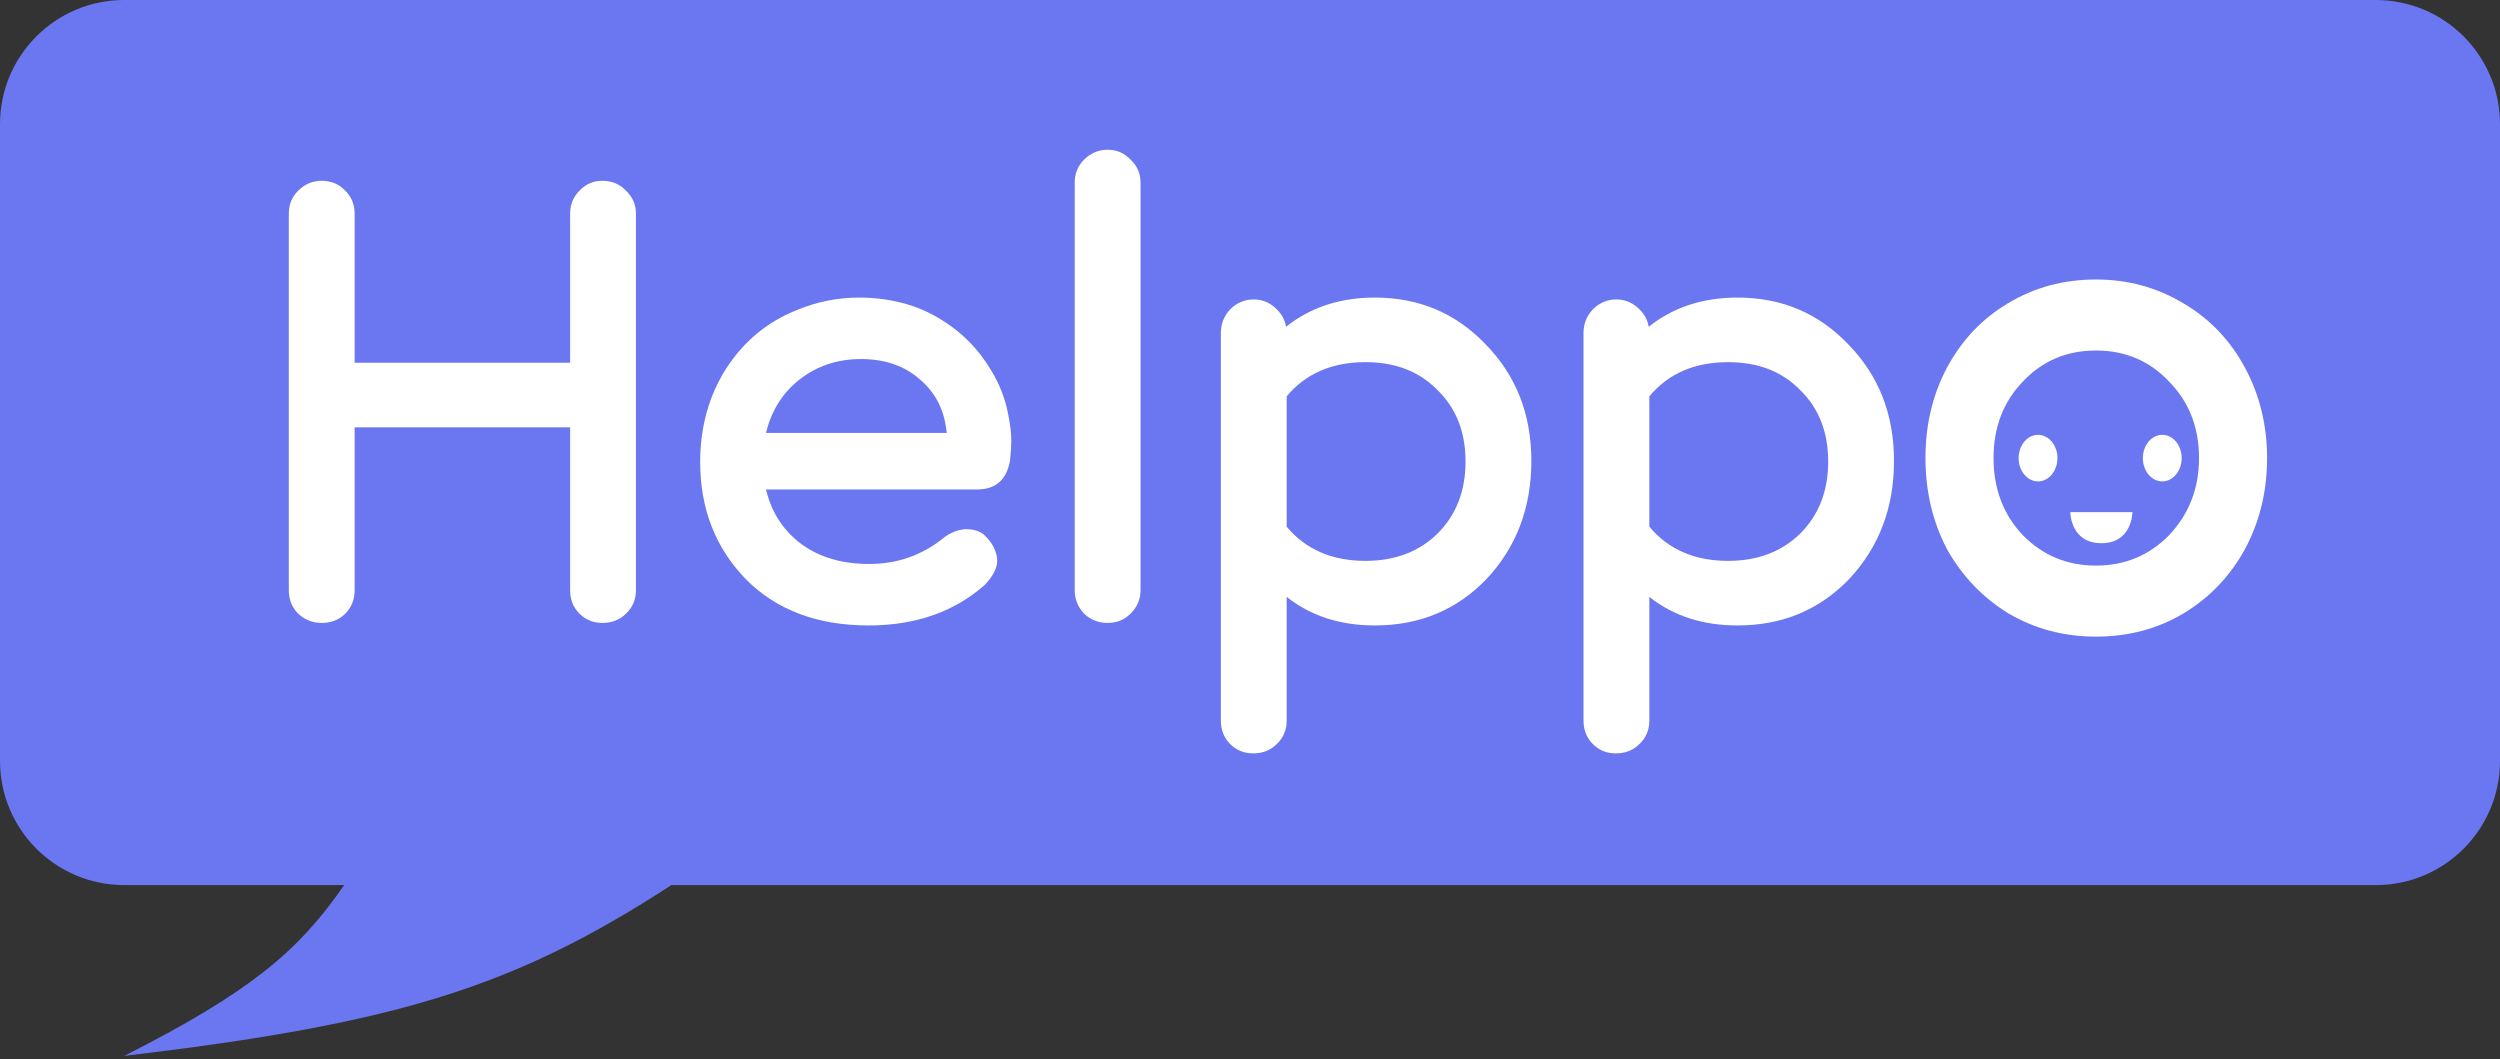
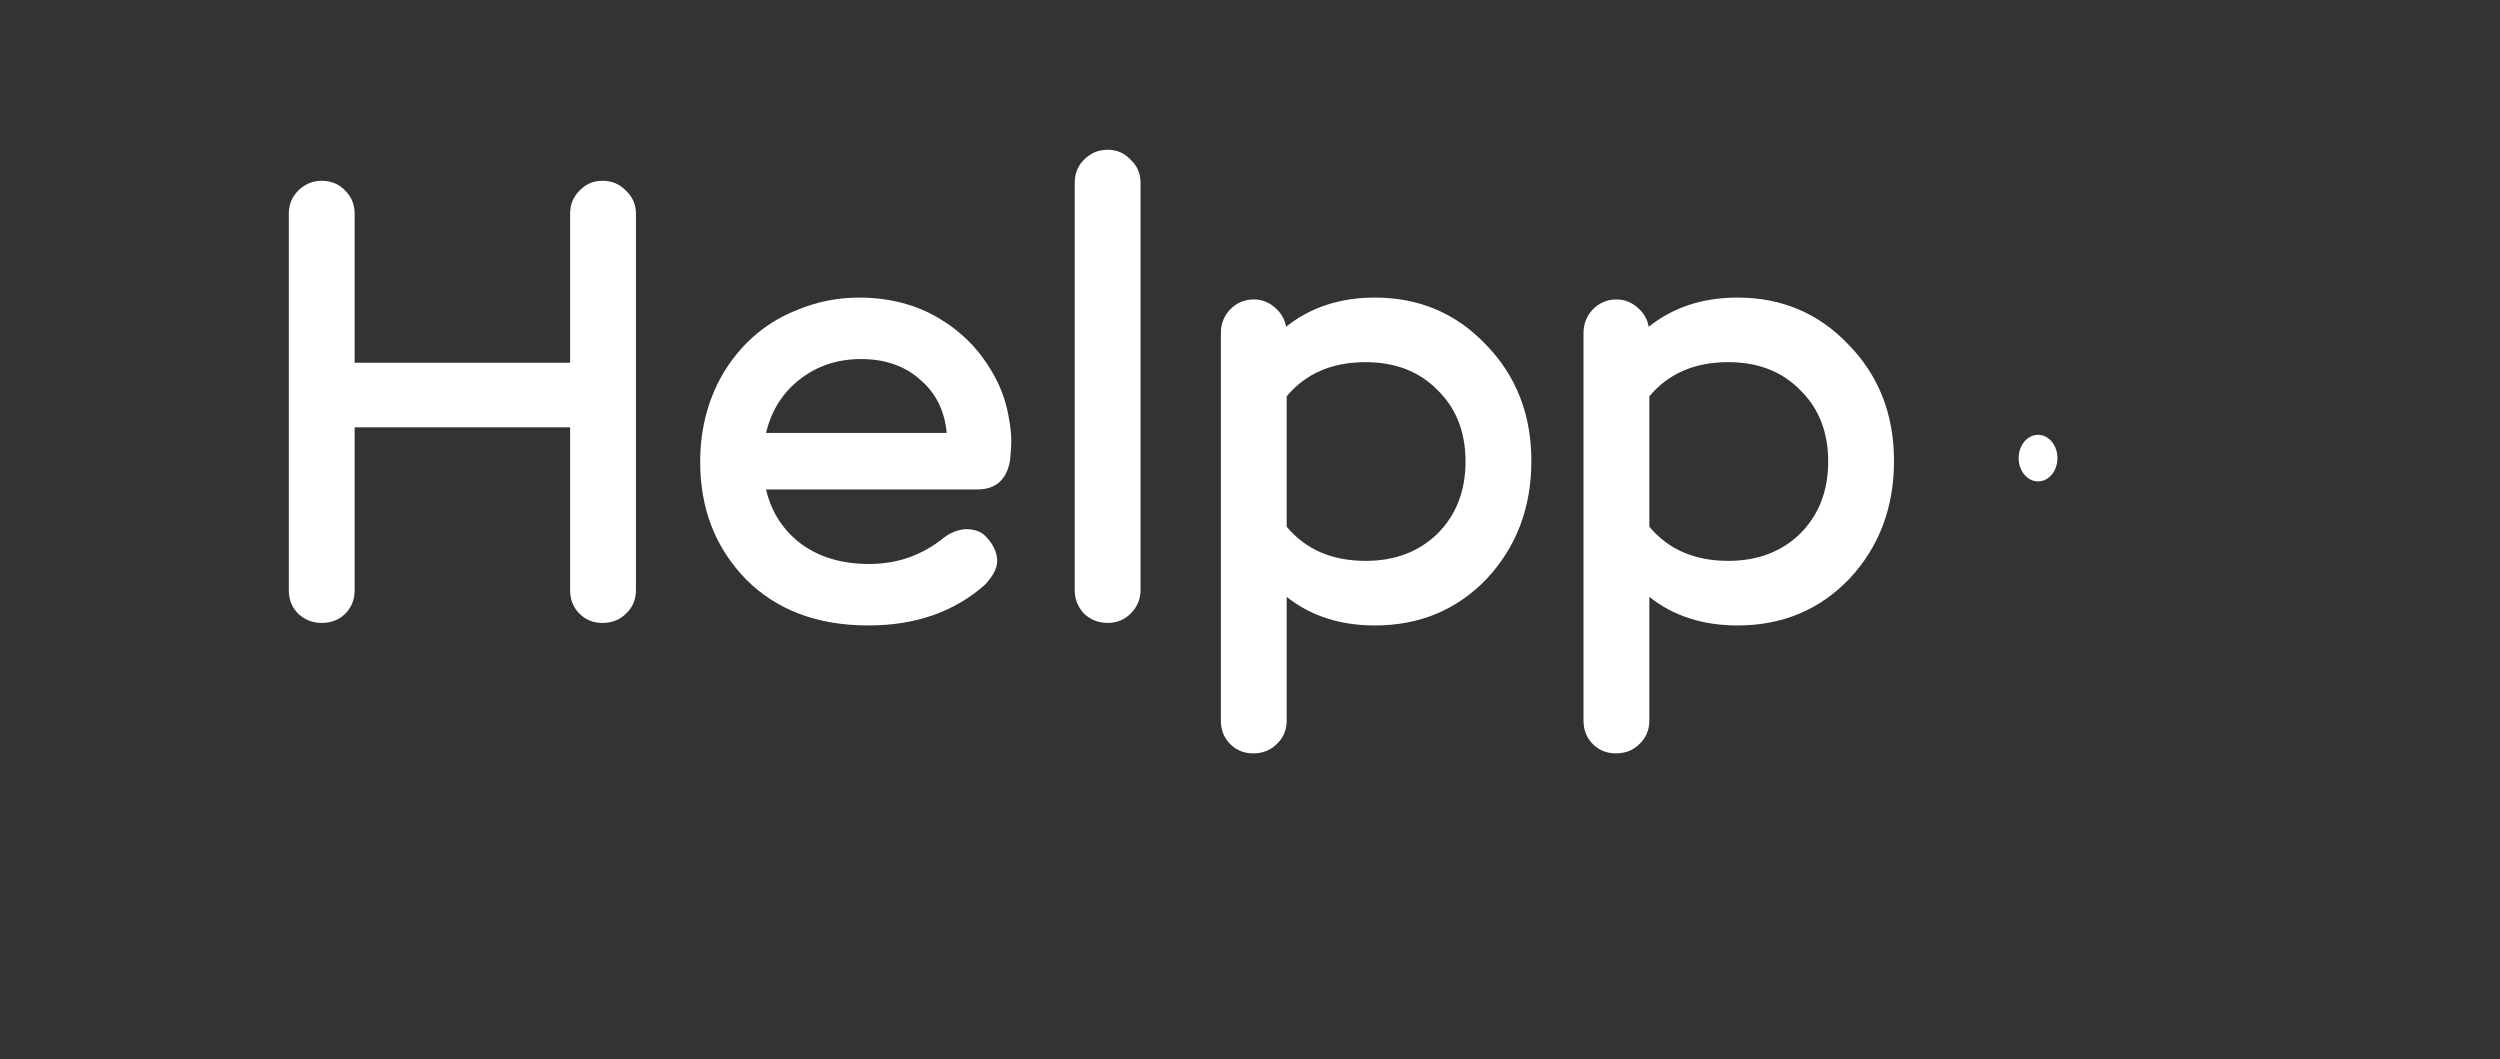
<svg xmlns="http://www.w3.org/2000/svg" width="288" height="122" viewBox="0 0 288 122" fill="none">
  <rect x="0" y="0" width="288" height="122" fill="#333333" stroke="none" />
-   <path fill-rule="evenodd" clip-rule="evenodd" d="M14.311 0C6.407 0 0 6.407 0 14.311V87.652C0 95.556 6.407 101.963 14.311 101.963H39.644C34.465 109.486 28.926 114.238 14.311 121.641C45.845 117.897 59.199 113.742 77.346 101.963H273.69C281.593 101.963 288 95.556 288 87.652V14.311C288 6.407 281.593 0 273.69 0H14.311Z" fill="#6b77f1" />
-   <path d="M224.306 63.288C222.644 60.119 221.814 56.612 221.814 52.768C221.814 48.924 222.644 45.443 224.306 42.327C226.016 39.158 228.361 36.69 231.341 34.924C234.37 33.106 237.741 32.197 241.454 32.197C245.118 32.197 248.465 33.106 251.494 34.924C254.523 36.69 256.893 39.158 258.603 42.327C260.313 45.495 261.168 48.976 261.168 52.768C261.168 56.612 260.313 60.119 258.603 63.288C256.893 66.405 254.523 68.872 251.494 70.69C248.514 72.457 245.168 73.339 241.454 73.339C237.79 73.339 234.444 72.457 231.415 70.69C228.434 68.872 226.064 66.405 224.306 63.288ZM233.026 43.963C230.779 46.301 229.655 49.236 229.655 52.768C229.655 56.301 230.779 59.262 233.026 61.651C235.323 63.989 238.132 65.157 241.454 65.157C244.777 65.157 247.586 63.989 249.883 61.651C252.179 59.21 253.327 56.249 253.327 52.768C253.327 49.236 252.179 46.301 249.883 43.963C247.635 41.573 244.826 40.379 241.454 40.379C238.083 40.379 235.274 41.573 233.026 43.963Z" fill="white" />
  <path d="M182.421 82.997V38.358C182.421 37.309 182.779 36.403 183.493 35.64C184.257 34.877 185.163 34.495 186.212 34.495C187.118 34.495 187.929 34.805 188.645 35.425C189.36 36.045 189.789 36.784 189.932 37.643C192.746 35.401 196.156 34.281 200.162 34.281C205.265 34.281 209.534 36.093 212.967 39.717C216.449 43.294 218.189 47.753 218.189 53.095C218.189 58.484 216.472 63.015 213.039 66.687C209.605 70.263 205.313 72.052 200.162 72.052C196.156 72.052 192.77 70.955 190.004 68.762V82.997C190.004 84.094 189.622 85.001 188.859 85.716C188.144 86.431 187.237 86.789 186.141 86.789C185.091 86.789 184.209 86.431 183.493 85.716C182.779 85.001 182.421 84.094 182.421 82.997ZM190.004 45.655V60.678C192.197 63.301 195.226 64.612 199.089 64.612C202.475 64.612 205.241 63.563 207.387 61.465C209.534 59.319 210.607 56.552 210.607 53.166C210.607 49.78 209.534 47.038 207.387 44.94C205.289 42.793 202.523 41.72 199.089 41.72C195.226 41.72 192.197 43.032 190.004 45.655Z" fill="white" />
  <path d="M140.643 82.997V38.358C140.643 37.309 141.001 36.403 141.716 35.64C142.48 34.877 143.386 34.495 144.435 34.495C145.341 34.495 146.152 34.805 146.867 35.425C147.582 36.045 148.012 36.784 148.155 37.643C150.968 35.401 154.378 34.281 158.384 34.281C163.487 34.281 167.756 36.093 171.19 39.717C174.672 43.294 176.412 47.753 176.412 53.095C176.412 58.484 174.695 63.015 171.262 66.687C167.828 70.263 163.536 72.052 158.384 72.052C154.378 72.052 150.992 70.955 148.226 68.762V82.997C148.226 84.094 147.845 85.001 147.081 85.716C146.366 86.431 145.46 86.789 144.363 86.789C143.314 86.789 142.432 86.431 141.716 85.716C141.001 85.001 140.643 84.094 140.643 82.997ZM148.226 45.655V60.678C150.42 63.301 153.449 64.612 157.311 64.612C160.698 64.612 163.464 63.563 165.61 61.465C167.756 59.319 168.829 56.552 168.829 53.166C168.829 49.78 167.756 47.038 165.61 44.94C163.511 42.793 160.745 41.72 157.311 41.72C153.449 41.72 150.42 43.032 148.226 45.655Z" fill="white" />
  <path d="M123.808 67.971V21.042C123.808 19.993 124.165 19.111 124.881 18.395C125.644 17.632 126.55 17.251 127.6 17.251C128.649 17.251 129.531 17.632 130.246 18.395C131.01 19.111 131.391 19.993 131.391 21.042V67.971C131.391 69.02 131.01 69.926 130.246 70.69C129.531 71.404 128.649 71.762 127.6 71.762C126.55 71.762 125.644 71.404 124.881 70.69C124.165 69.926 123.808 69.02 123.808 67.971Z" fill="white" />
  <path d="M80.662 53.238C80.662 49.184 81.663 45.583 83.666 42.436C85.717 39.288 88.436 37.047 91.821 35.711C94.11 34.757 96.495 34.281 98.975 34.281H99.19C102.576 34.328 105.556 35.115 108.132 36.641C110.708 38.167 112.734 40.194 114.213 42.722C115.166 44.296 115.81 45.965 116.144 47.73C116.382 48.922 116.502 49.947 116.502 50.806C116.502 51.33 116.454 52.069 116.359 53.023C115.977 55.265 114.714 56.386 112.567 56.386H88.244C88.865 59.009 90.224 61.107 92.322 62.681C94.42 64.207 97.02 64.97 100.119 64.97C103.363 64.97 106.224 63.968 108.704 61.965C109.42 61.393 110.231 61.059 111.137 60.964H111.351C112.114 60.964 112.758 61.155 113.282 61.536C114.188 62.347 114.714 63.253 114.857 64.255C114.999 65.208 114.523 66.258 113.426 67.402C109.897 70.502 105.438 72.052 100.048 72.052C94.182 72.052 89.484 70.288 85.955 66.758C82.427 63.134 80.662 58.627 80.662 53.238ZM88.244 49.876H109.062C108.823 47.3 107.798 45.25 105.986 43.723C104.221 42.15 101.956 41.363 99.19 41.363C96.471 41.363 94.11 42.15 92.108 43.723C90.153 45.25 88.865 47.3 88.244 49.876Z" fill="white" />
  <path d="M33.271 67.971V24.619C33.271 23.57 33.629 22.688 34.344 21.972C35.107 21.209 36.014 20.828 37.063 20.828C38.16 20.828 39.066 21.209 39.781 21.972C40.497 22.688 40.854 23.57 40.854 24.619V41.788H65.678V24.619C65.678 23.57 66.035 22.688 66.75 21.972C67.466 21.209 68.349 20.828 69.398 20.828C70.494 20.828 71.401 21.209 72.116 21.972C72.879 22.688 73.26 23.57 73.26 24.619V67.971C73.26 69.068 72.879 69.974 72.116 70.69C71.401 71.404 70.494 71.762 69.398 71.762C68.349 71.762 67.466 71.404 66.75 70.69C66.035 69.974 65.678 69.068 65.678 67.971V49.228H40.854V67.971C40.854 69.068 40.497 69.974 39.781 70.69C39.066 71.404 38.16 71.762 37.063 71.762C36.014 71.762 35.107 71.404 34.344 70.69C33.629 69.974 33.271 69.068 33.271 67.971Z" fill="white" />
  <path d="M234.782 55.458C236.017 55.458 237.018 54.257 237.018 52.775C237.018 51.293 236.017 50.092 234.782 50.092C233.547 50.092 232.546 51.293 232.546 52.775C232.546 54.257 233.547 55.458 234.782 55.458Z" fill="white" />
-   <path d="M245.655 59H238.5C238.5 59 238.5 62.578 242.078 62.578C245.655 62.578 245.655 59 245.655 59Z" fill="white" />
-   <path d="M249.093 55.458C250.328 55.458 251.329 54.257 251.329 52.775C251.329 51.293 250.328 50.092 249.093 50.092C247.858 50.092 246.857 51.293 246.857 52.775C246.857 54.257 247.858 55.458 249.093 55.458Z" fill="white" />
</svg>